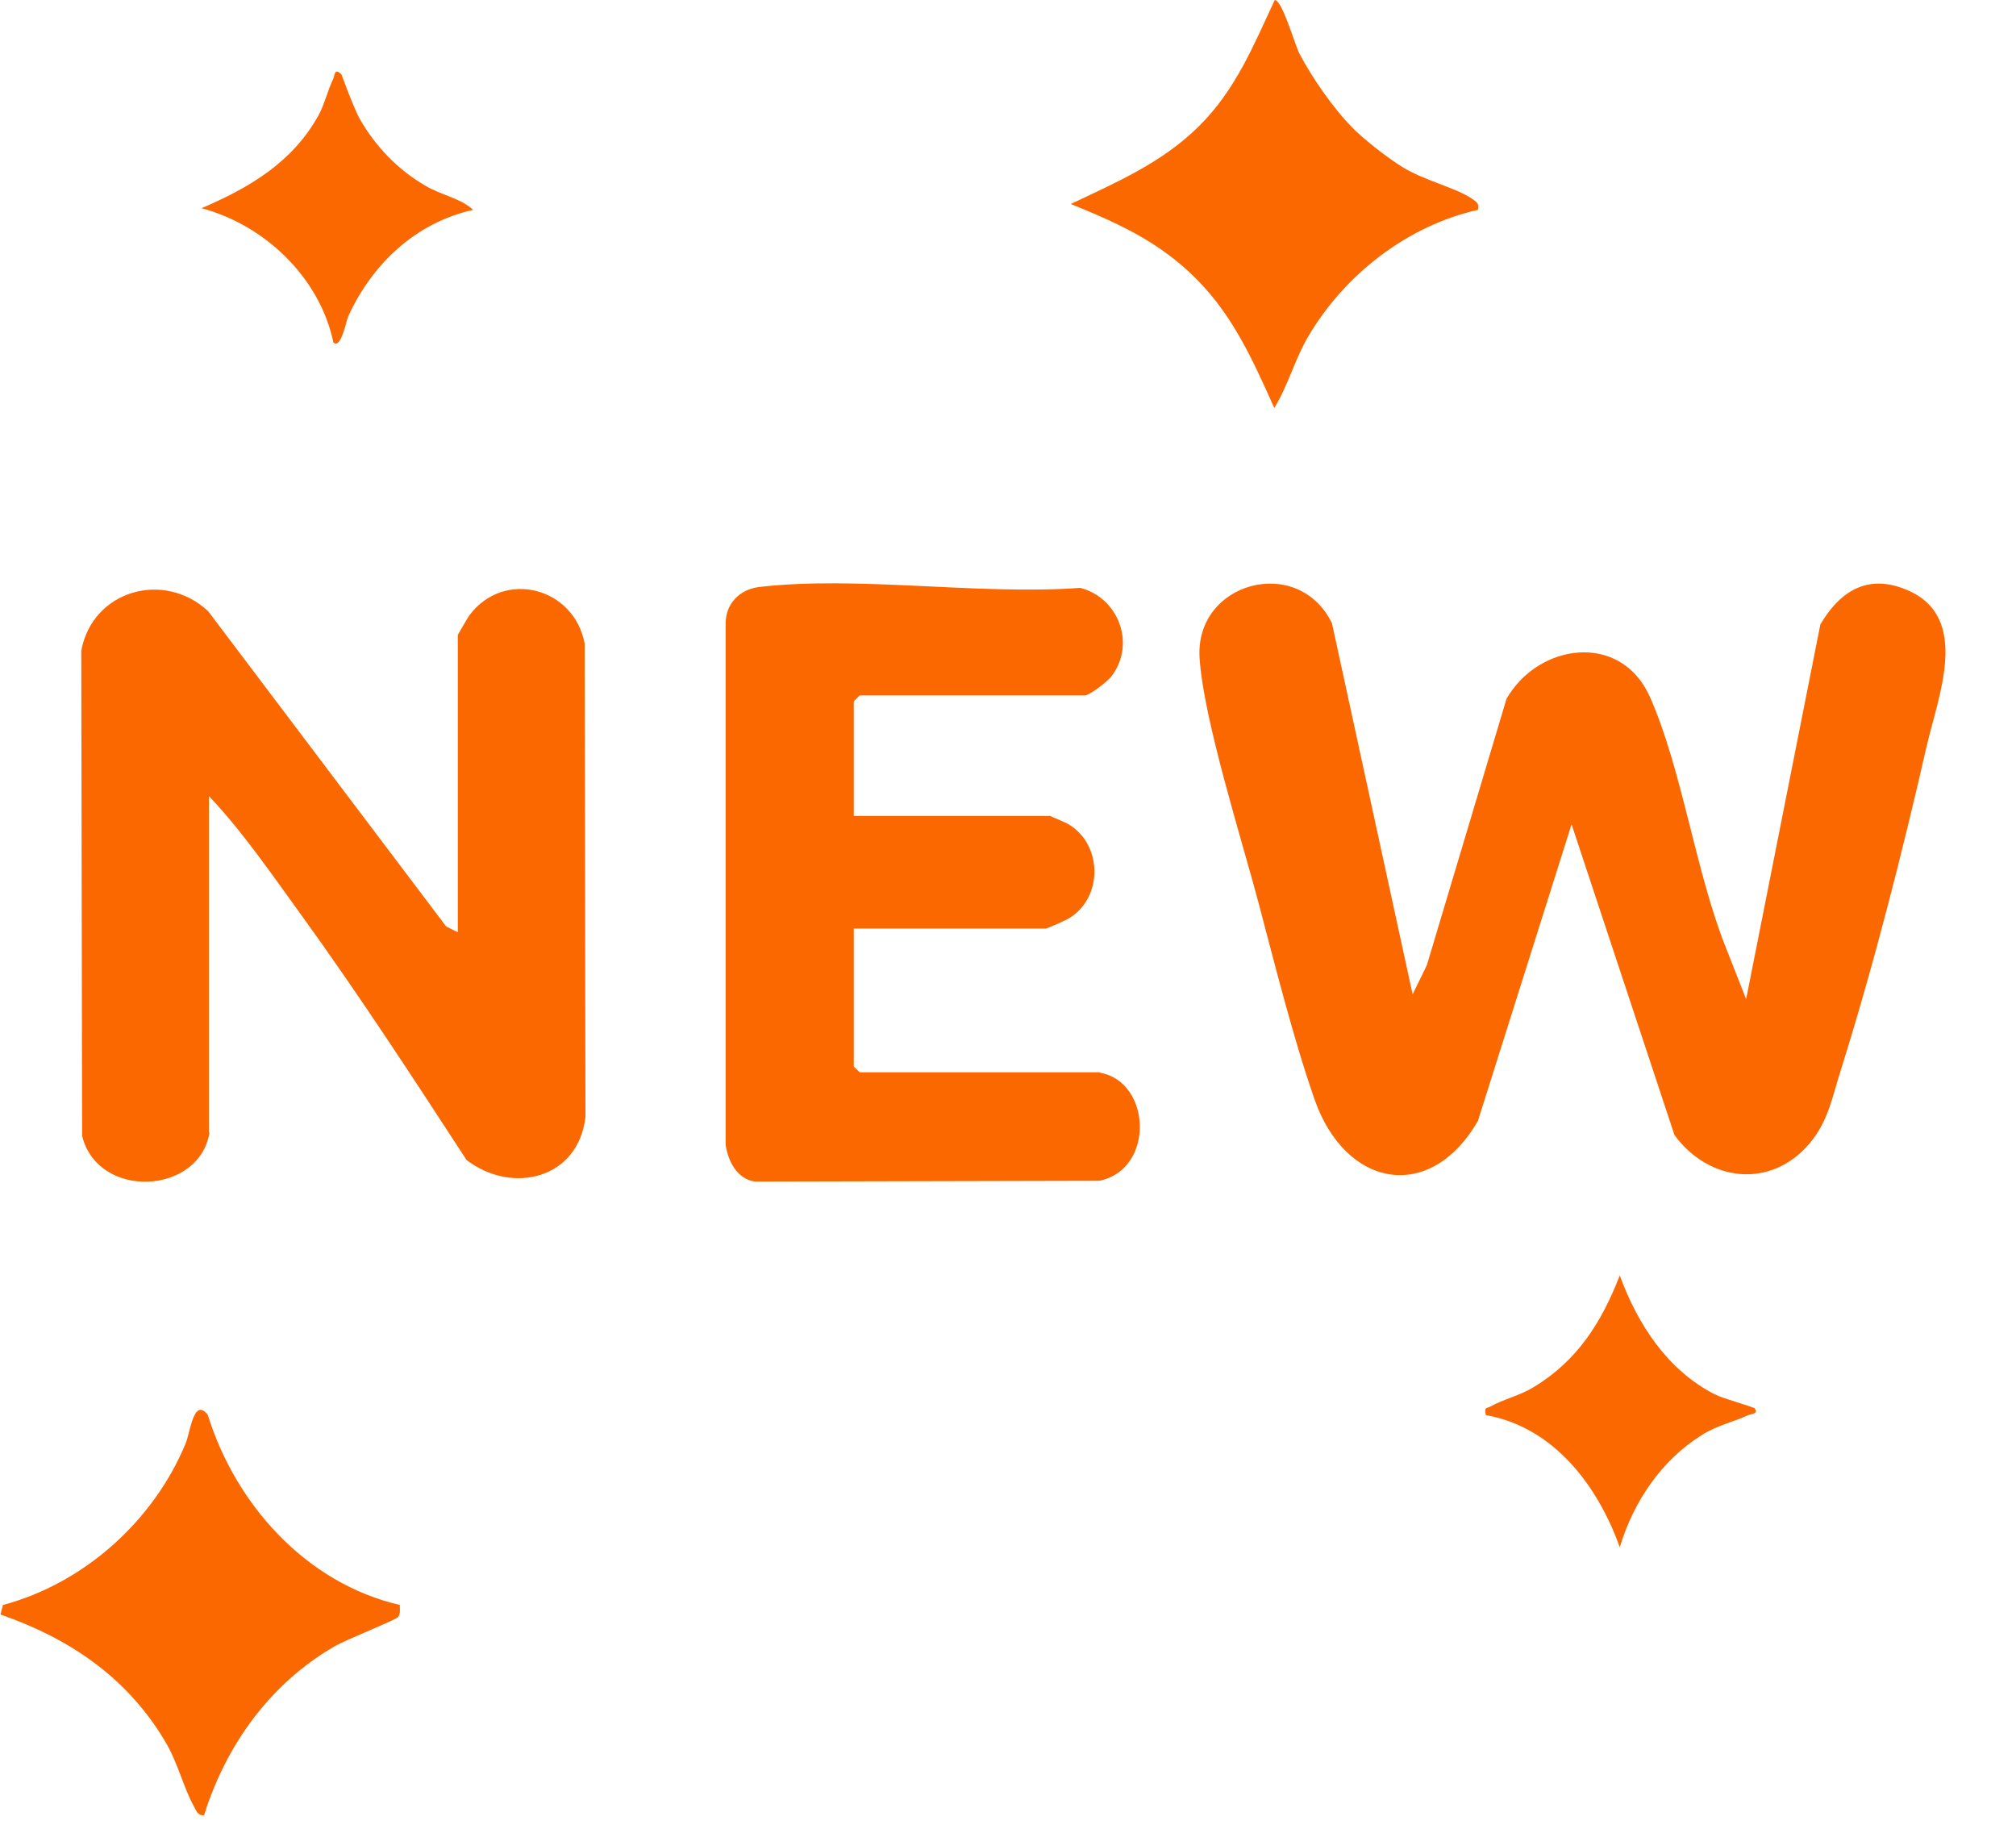
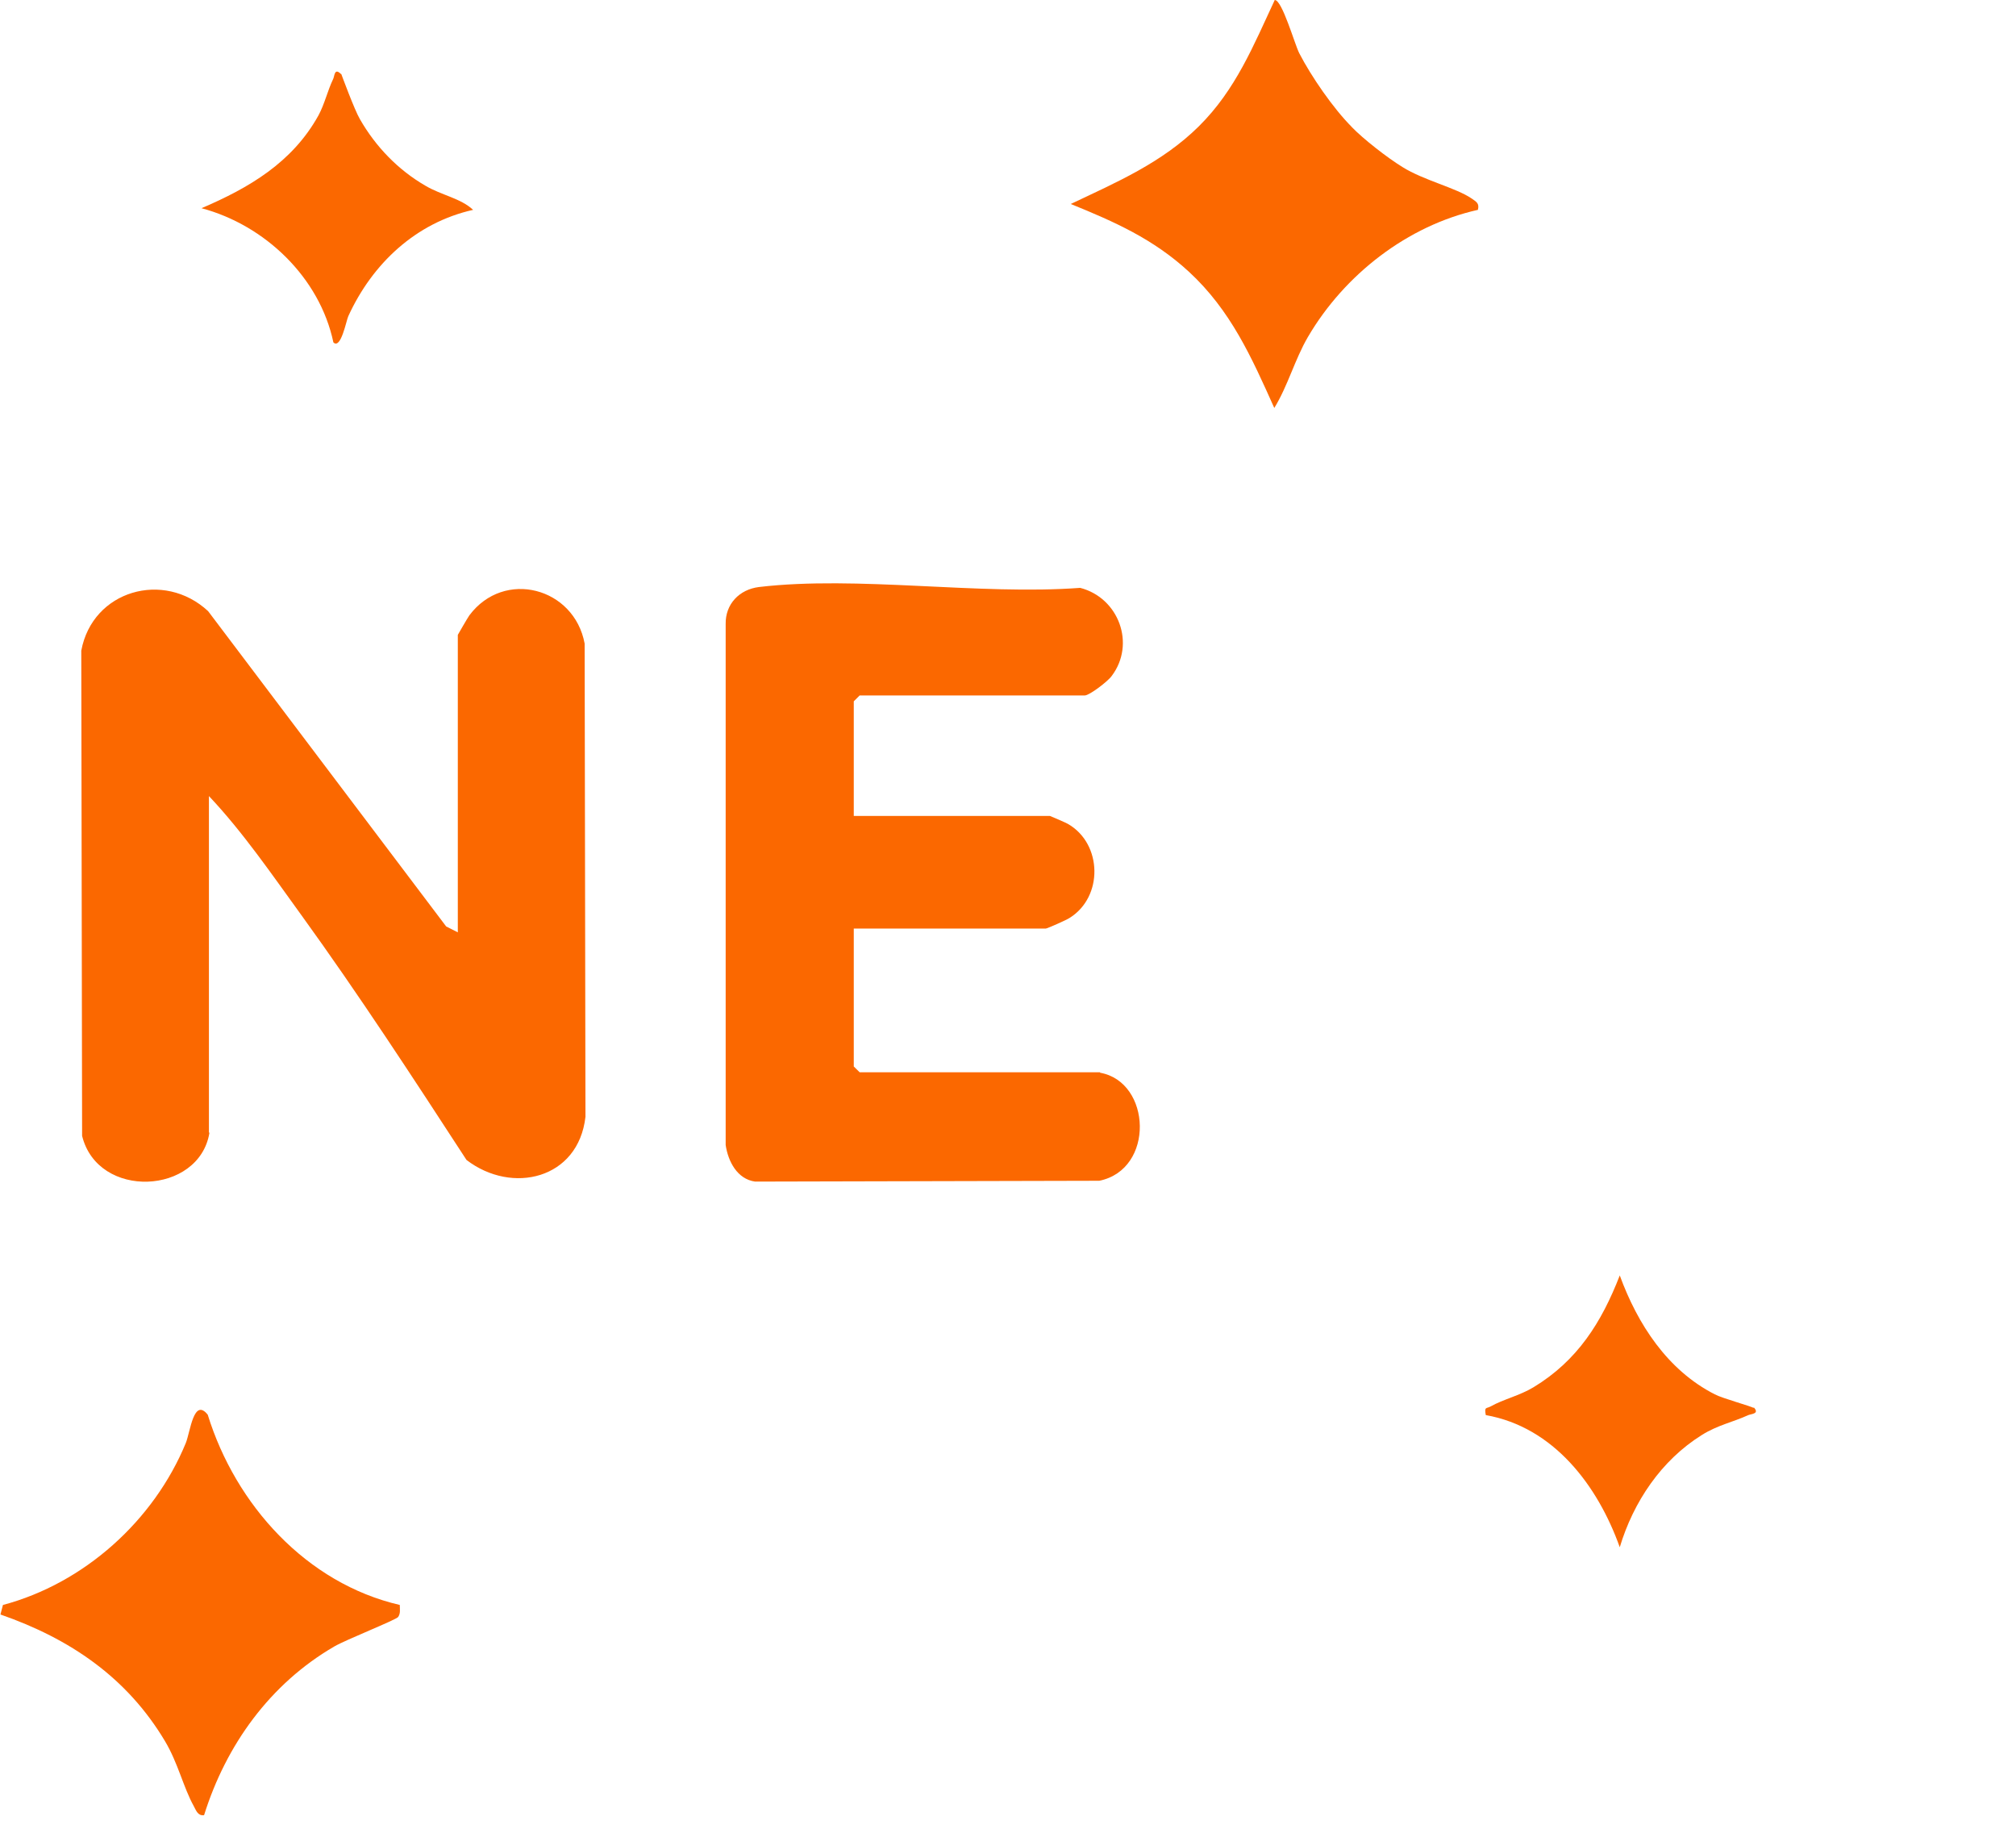
<svg xmlns="http://www.w3.org/2000/svg" width="22" height="20" viewBox="0 0 22 20" fill="none">
  <g id="new-02 1" clip-path="url(#clip0_2426_36433)">
-     <path id="Vector" d="M15.412 10.858L15.571 10.532L16.44 7.626C16.788 7.018 17.689 6.891 18.006 7.607C18.358 8.405 18.503 9.512 18.834 10.341L19.055 10.903L19.865 6.814C20.087 6.438 20.395 6.256 20.82 6.442C21.508 6.742 21.151 7.594 21.024 8.147C20.761 9.299 20.445 10.541 20.092 11.665C19.997 11.96 19.956 12.227 19.752 12.472C19.327 12.98 18.648 12.898 18.273 12.386L17.15 8.995L16.128 12.232C15.603 13.139 14.679 12.957 14.345 11.996C14.114 11.334 13.915 10.536 13.734 9.852C13.553 9.167 13.136 7.857 13.091 7.186C13.032 6.352 14.164 6.043 14.535 6.8L15.417 10.858H15.412Z" fill="#FB6800" />
    <path id="Vector_2" d="M2.285 12.364C2.172 13.039 1.068 13.094 0.896 12.395L0.887 7.1C1.009 6.443 1.787 6.22 2.271 6.669L4.869 10.11L4.996 10.174V6.928C4.996 6.928 5.1 6.746 5.122 6.715C5.502 6.207 6.267 6.411 6.38 7.023L6.389 12.187C6.312 12.867 5.588 13.039 5.091 12.658C4.507 11.761 3.919 10.858 3.29 9.988C2.968 9.544 2.652 9.081 2.28 8.687V12.355L2.285 12.364Z" fill="#FB6800" />
    <path id="Vector_3" d="M12.005 11.706C12.566 11.806 12.603 12.762 11.996 12.885L8.24 12.894C8.046 12.867 7.946 12.676 7.919 12.495V6.81C7.915 6.592 8.068 6.433 8.281 6.406C9.354 6.279 10.684 6.497 11.788 6.415C12.209 6.524 12.395 7.027 12.132 7.376C12.091 7.435 11.888 7.589 11.838 7.589H9.381L9.317 7.653V8.904H11.458C11.458 8.904 11.634 8.977 11.661 8.995C12.028 9.212 12.041 9.784 11.675 10.015C11.643 10.038 11.426 10.133 11.412 10.133H9.317V11.638L9.381 11.701H12.005V11.706Z" fill="#FB6800" />
    <path id="Vector_4" d="M14.748 1.383C14.879 1.519 15.142 1.723 15.305 1.823C15.536 1.968 15.889 2.049 16.061 2.167C16.11 2.203 16.146 2.217 16.128 2.29C15.359 2.462 14.671 2.997 14.273 3.677C14.128 3.926 14.056 4.207 13.906 4.452C13.658 3.899 13.431 3.387 12.974 2.965C12.585 2.607 12.164 2.421 11.685 2.226C12.182 1.99 12.68 1.777 13.083 1.378C13.486 0.979 13.68 0.494 13.911 0C13.992 0 14.128 0.481 14.178 0.58C14.309 0.834 14.549 1.183 14.753 1.387L14.748 1.383Z" fill="#FB6800" />
    <path id="Vector_5" d="M4.363 17.519C4.363 17.564 4.372 17.605 4.345 17.645C4.322 17.677 3.77 17.895 3.648 17.967C2.946 18.375 2.467 19.042 2.227 19.808C2.159 19.817 2.141 19.758 2.114 19.708C2.001 19.504 1.942 19.237 1.801 19.001C1.385 18.303 0.761 17.881 0.005 17.618L0.032 17.514C0.919 17.278 1.679 16.594 2.028 15.746C2.077 15.623 2.114 15.247 2.267 15.438C2.571 16.421 3.344 17.278 4.363 17.514V17.519Z" fill="#FB6800" />
    <path id="Vector_6" d="M19.137 15.356C19.205 15.428 19.115 15.428 19.079 15.442C18.911 15.519 18.744 15.551 18.572 15.659C18.128 15.936 17.825 16.389 17.676 16.884C17.436 16.212 16.956 15.573 16.214 15.442C16.196 15.347 16.219 15.374 16.268 15.347C16.404 15.27 16.585 15.229 16.735 15.138C17.214 14.848 17.477 14.431 17.676 13.918C17.87 14.449 18.196 14.952 18.712 15.215C18.798 15.261 19.119 15.347 19.137 15.365V15.356Z" fill="#FB6800" />
    <path id="Vector_7" d="M3.724 0.807C3.724 0.807 3.869 1.202 3.928 1.301C4.1 1.601 4.344 1.854 4.643 2.027C4.819 2.131 5.027 2.163 5.163 2.29C4.539 2.43 4.064 2.875 3.801 3.45C3.779 3.496 3.72 3.818 3.638 3.736C3.489 3.029 2.892 2.457 2.199 2.272C2.72 2.049 3.19 1.773 3.475 1.26C3.543 1.134 3.575 0.988 3.634 0.866C3.652 0.834 3.647 0.735 3.72 0.807H3.724Z" fill="#FB6800" />
  </g>
  <defs>
    <clipPath id="clip0_2426_36433">
      <rect width="21.228" height="19.813" fill="white" />
    </clipPath>
  </defs>
</svg>